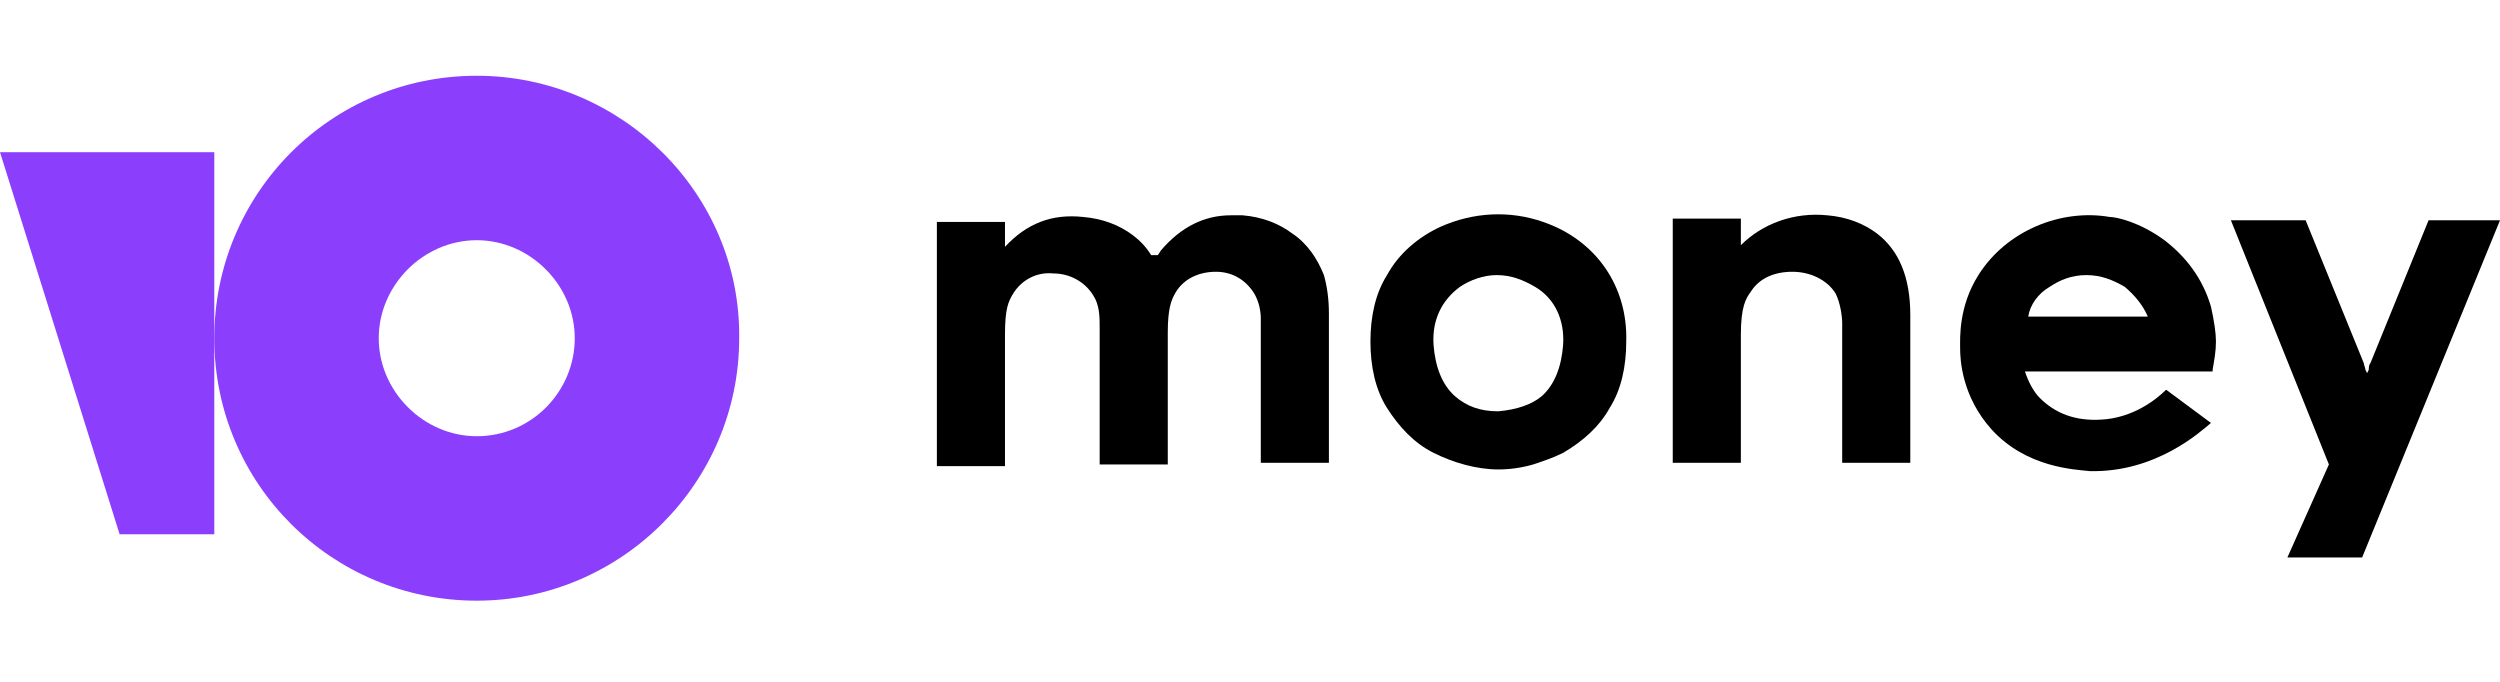
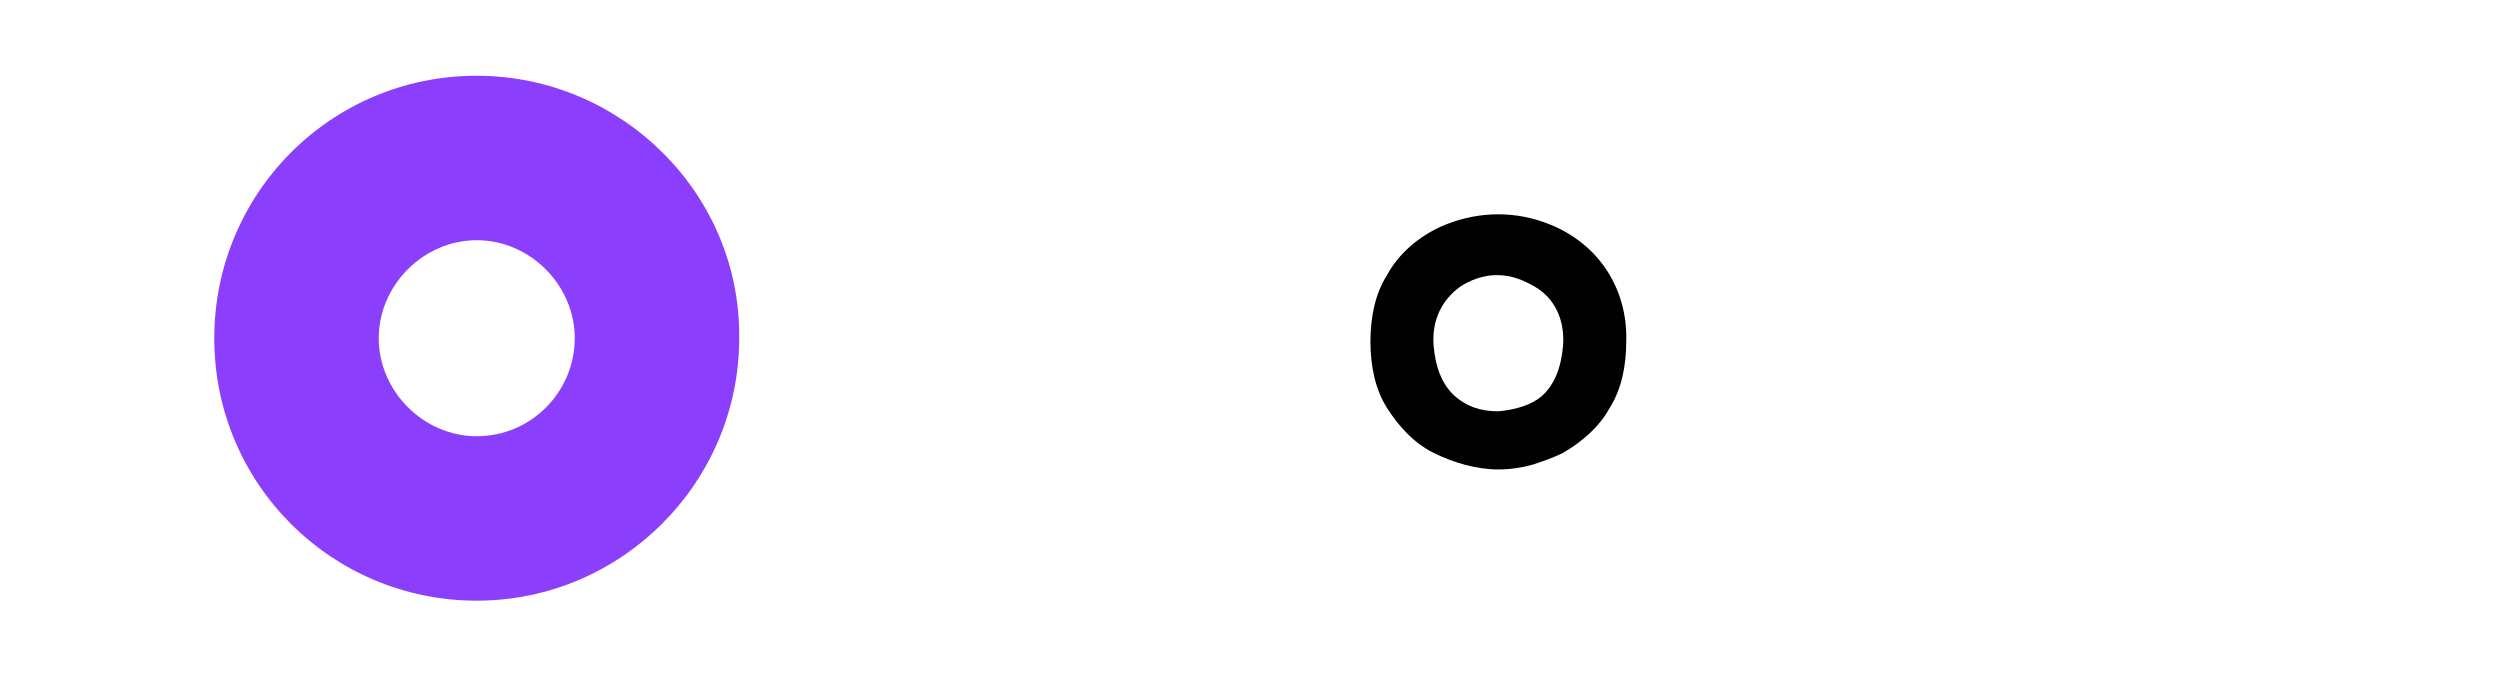
<svg xmlns="http://www.w3.org/2000/svg" width="264" height="72" viewBox="0 0 264 72" fill="none">
  <path d="M50.344 8C34.908 8 22.628 20.454 22.628 35.716C22.628 51.152 35.083 63.431 50.344 63.431C65.605 63.431 78.06 50.977 78.06 35.716C78.235 20.454 65.605 8 50.344 8ZM50.344 46.065C44.731 46.065 39.995 41.329 39.995 35.716C39.995 30.102 44.731 25.366 50.344 25.366C55.957 25.366 60.694 30.102 60.694 35.716C60.694 41.329 56.133 46.065 50.344 46.065Z" fill="#8B3FFD" />
-   <path d="M22.629 16.069V56.415H12.63L0 16.069H22.629Z" fill="#8B3FFD" />
-   <path d="M256.457 23.261L250.317 38.347C250.142 38.522 250.142 38.873 250.142 39.049L249.966 39.399L249.791 39.049C249.791 38.873 249.616 38.522 249.616 38.347L243.476 23.261H235.583L245.932 49.047L241.547 58.87H249.44L264 23.261H256.457Z" fill="black" />
-   <path d="M198.219 24.665C196.815 23.612 195.061 22.91 192.956 22.735C189.448 22.384 186.116 23.612 183.835 25.892V23.086H176.643V48.872H183.835V35.365C183.835 32.383 184.361 31.506 184.887 30.804C185.764 29.401 187.343 28.699 189.273 28.699C191.202 28.699 192.956 29.576 193.834 30.979C194.359 32.032 194.535 33.435 194.535 34.137C194.535 36.417 194.535 48.872 194.535 48.872H201.727V33.26C201.727 29.225 200.499 26.419 198.219 24.665Z" fill="black" />
  <path d="M162.96 23.437C159.452 22.209 155.593 22.384 152.084 23.963C149.804 25.015 147.7 26.77 146.471 29.05C145.243 30.98 144.718 33.435 144.718 36.066C144.718 38.698 145.243 41.154 146.471 43.083C147.7 45.013 149.278 46.767 151.383 47.819C153.488 48.872 155.943 49.574 158.224 49.574C159.452 49.574 160.68 49.398 161.908 49.047C162.96 48.696 164.013 48.346 165.065 47.819C167.171 46.591 168.924 45.013 169.978 43.083C171.205 41.154 171.731 38.698 171.731 36.066C171.907 30.278 168.574 25.366 162.96 23.437ZM165.065 36.417C164.89 38.698 164.188 40.627 162.785 41.855C161.733 42.732 160.154 43.259 158.224 43.434C156.295 43.434 154.891 42.908 153.663 41.855C152.261 40.627 151.559 38.698 151.383 36.417C151.207 33.786 152.261 31.681 154.19 30.278C155.242 29.576 156.645 29.05 158.049 29.05C159.627 29.05 160.856 29.576 162.083 30.278C164.188 31.506 165.24 33.786 165.065 36.417Z" fill="black" />
-   <path d="M136.473 24.664C135.069 23.612 133.315 22.91 131.21 22.735C130.86 22.735 130.333 22.735 129.983 22.735C127.176 22.735 124.72 23.963 122.615 26.419L122.265 26.945H121.563C121.036 26.068 120.334 25.366 119.633 24.84C118.229 23.787 116.475 23.086 114.37 22.91C111.037 22.559 108.406 23.612 106.126 26.068V23.437H98.934V49.222H106.126V35.716V35.365C106.126 32.558 106.477 31.857 107.003 30.98C107.88 29.576 109.459 28.699 111.213 28.874C112.968 28.874 114.546 29.752 115.423 31.155C116.125 32.207 116.125 33.435 116.125 34.663V49.047H123.317V35.189C123.317 32.558 123.667 31.681 124.194 30.804C125.07 29.401 126.649 28.699 128.404 28.699C130.158 28.699 131.561 29.576 132.438 30.98C132.965 31.857 133.14 32.909 133.14 33.611C133.14 33.961 133.14 34.312 133.14 34.488V48.872H140.332V33.084C140.332 31.681 140.157 30.278 139.805 29.05C139.105 27.296 138.051 25.717 136.473 24.664Z" fill="black" />
-   <path d="M228.742 41.154C227.689 42.206 225.233 44.136 221.9 44.311C219.093 44.486 216.989 43.609 215.41 42.031C214.709 41.329 214.182 40.277 213.832 39.224H233.653V39.049C233.829 37.996 234.004 37.119 234.004 36.067C234.004 35.19 233.829 33.962 233.478 32.383C232.601 29.401 230.847 27.12 228.566 25.366C225.934 23.437 223.479 22.91 222.777 22.91C217.691 22.033 211.902 24.314 208.919 29.05C206.814 32.383 206.99 35.716 206.99 36.768C206.99 37.996 207.165 41.855 210.323 45.364C214.007 49.398 219.093 49.574 220.672 49.749C227.689 49.924 232.425 45.539 233.478 44.662L228.742 41.154ZM216.462 30.278C217.514 29.576 218.743 29.05 220.322 29.05C221.9 29.05 223.129 29.576 224.356 30.278C225.409 31.155 226.286 32.208 226.811 33.435H214.182C214.357 32.208 215.234 30.98 216.462 30.278Z" fill="black" />
</svg>